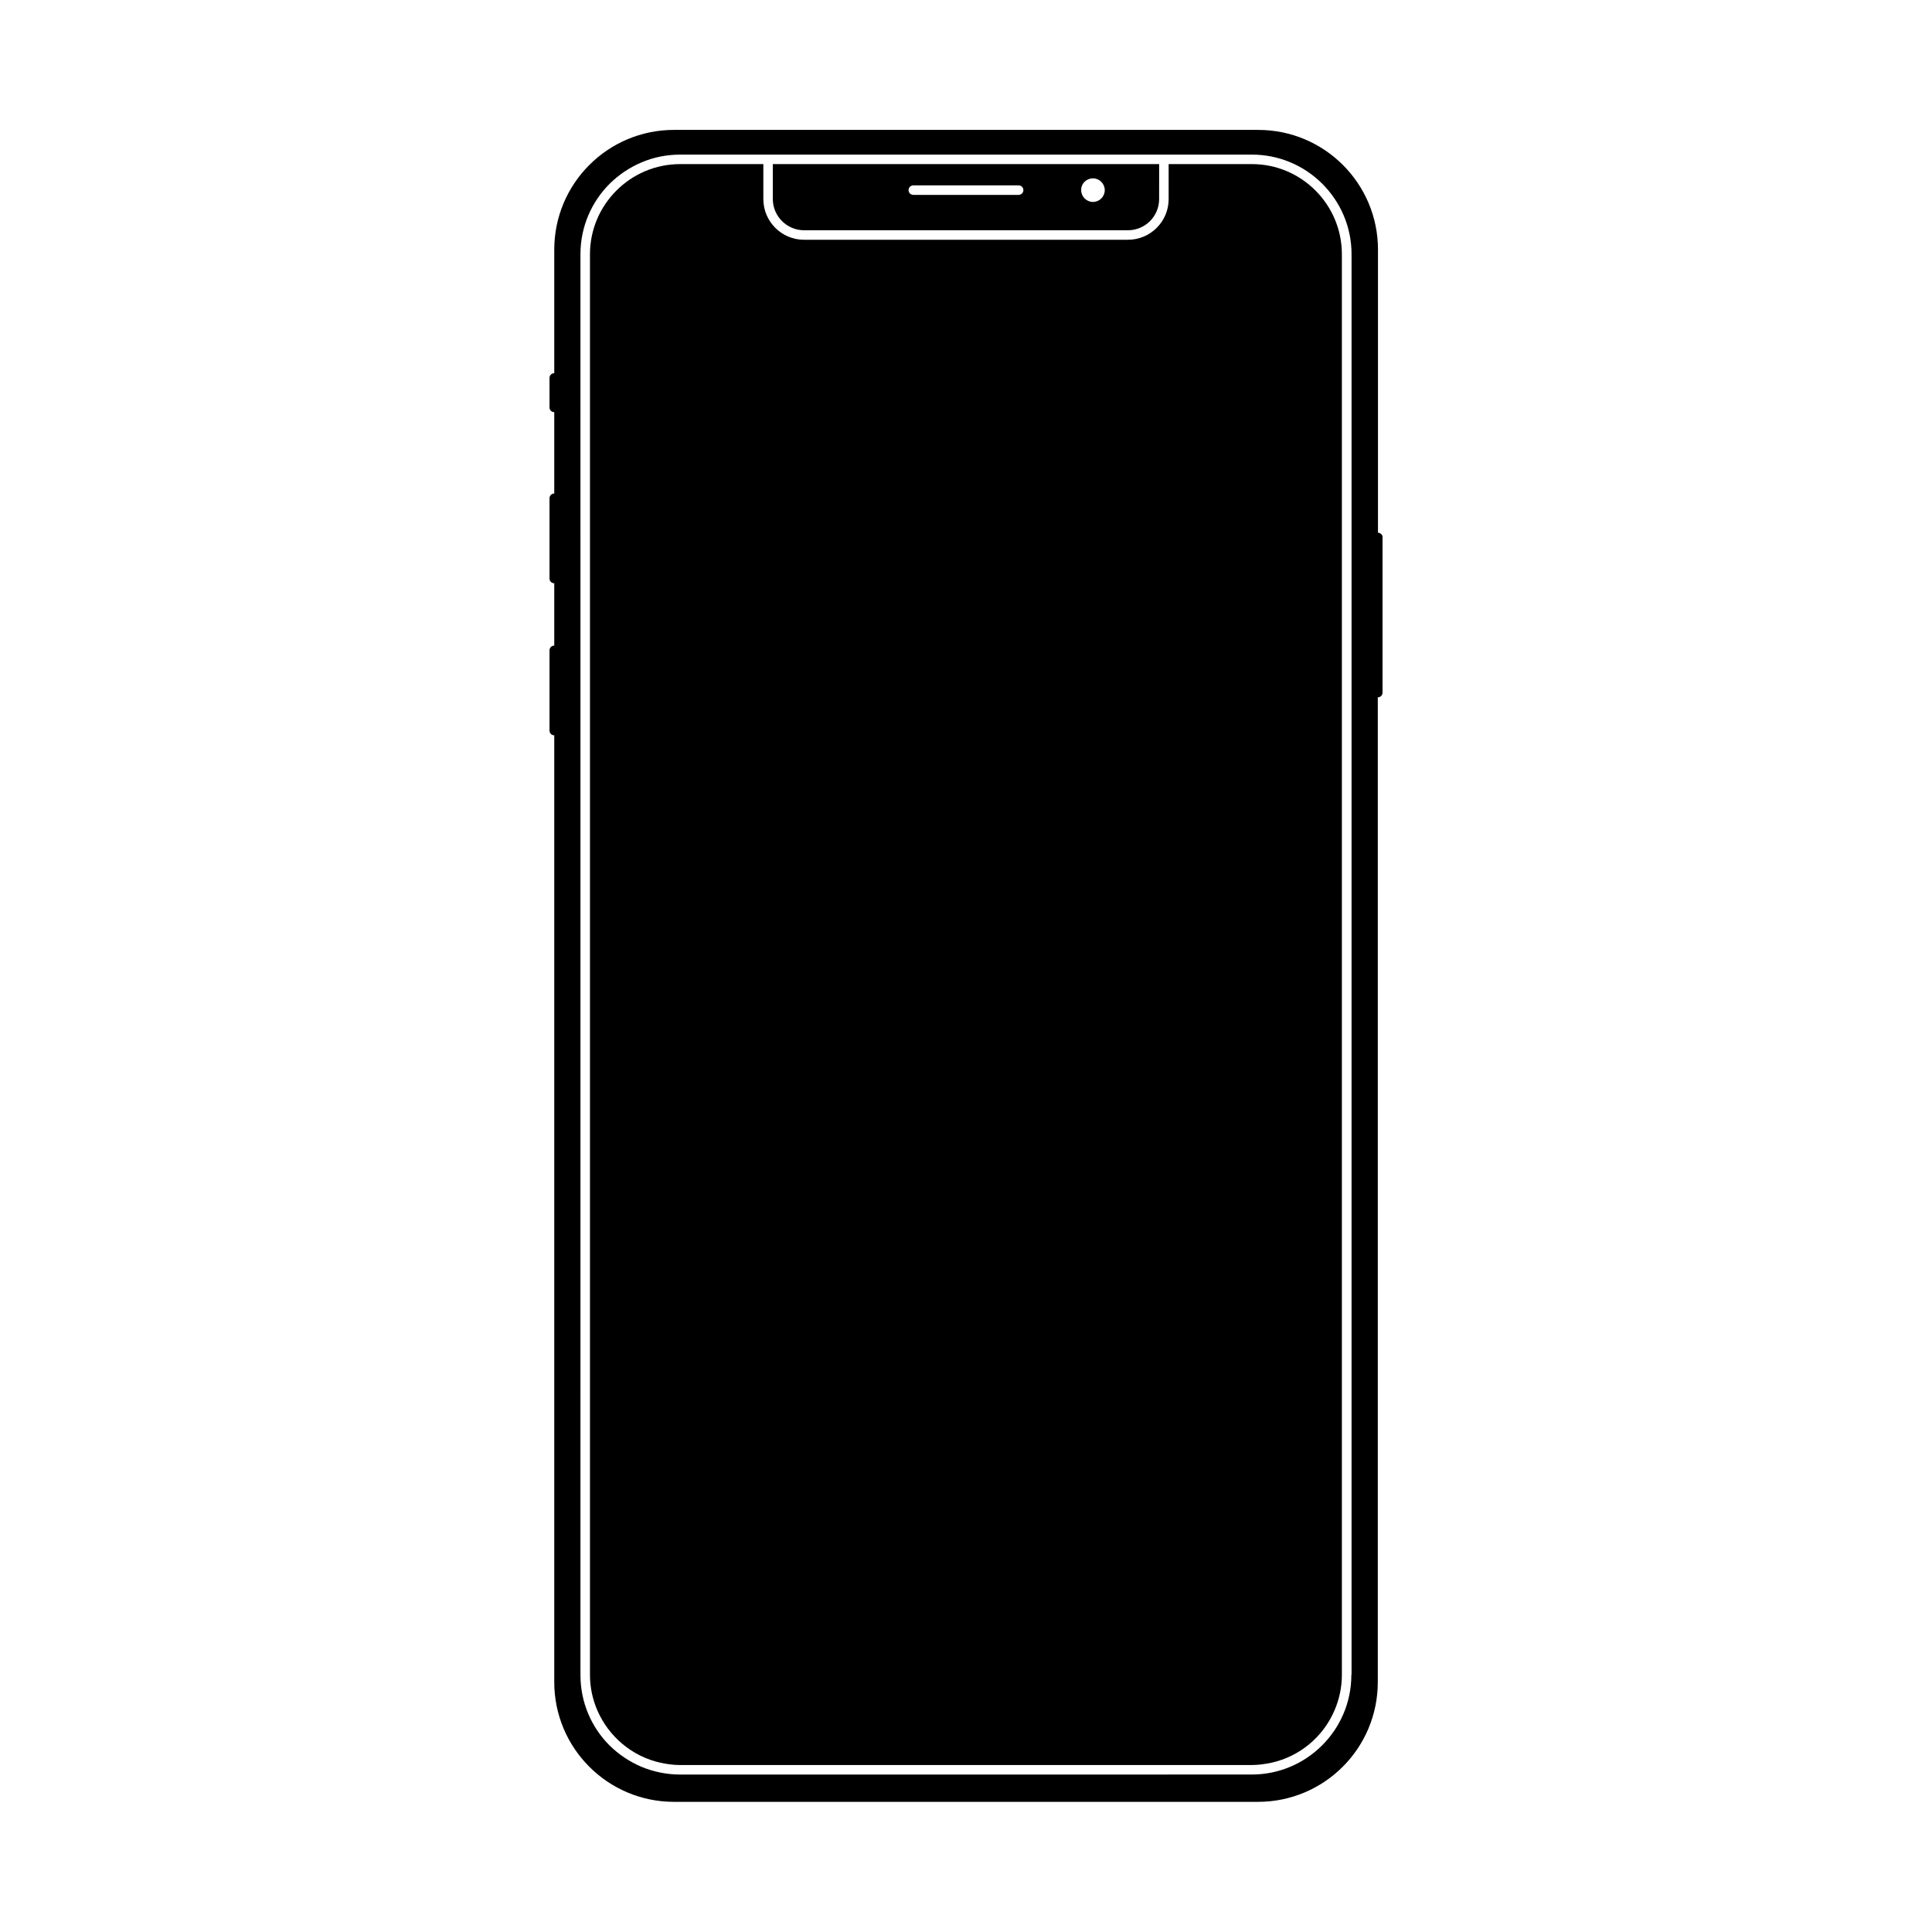
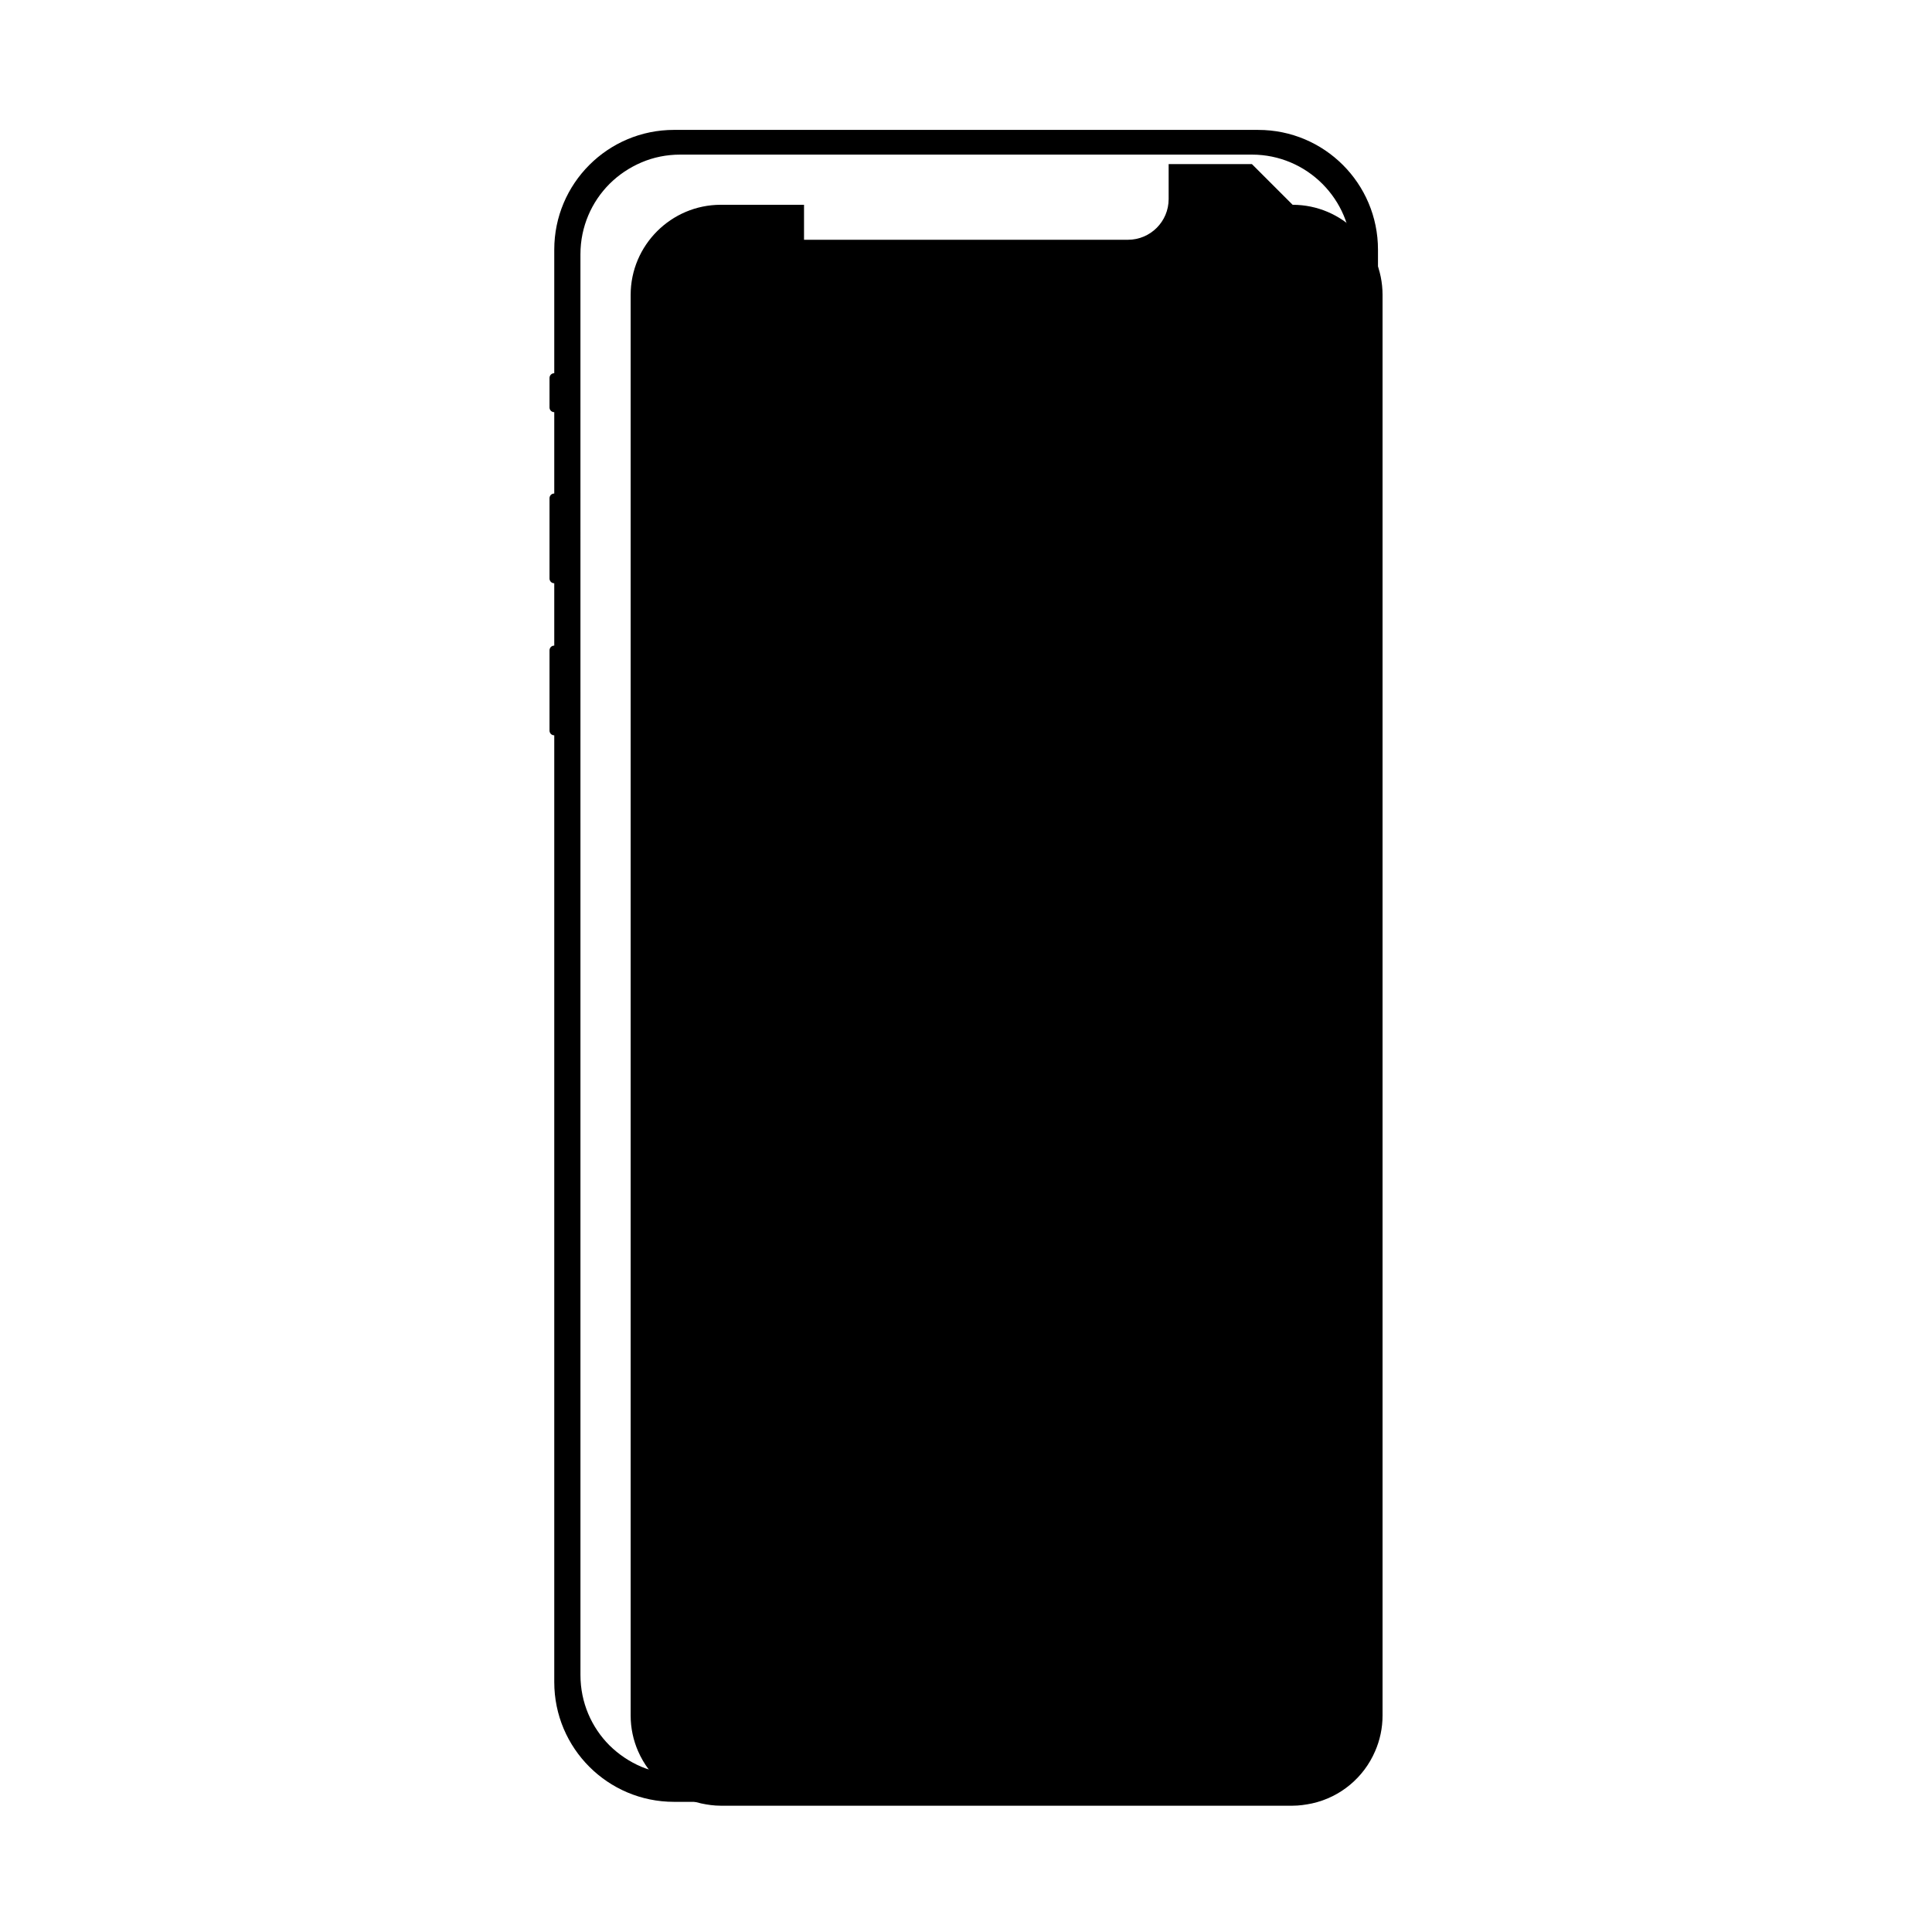
<svg xmlns="http://www.w3.org/2000/svg" fill="#000000" width="800px" height="800px" version="1.1" viewBox="144 144 512 512">
  <g>
    <path d="m509.18 285.18v-75.016c0-17.531-14.207-31.738-31.738-31.738l-154.82-0.004c-17.531 0-31.738 14.207-31.738 31.738v32.746c-0.707 0-1.258 0.555-1.258 1.258v7.809c0 0.707 0.555 1.258 1.258 1.258v21.562c-0.707 0-1.258 0.555-1.258 1.258v21.262c0 0.707 0.555 1.258 1.258 1.258v16.523c-0.707 0-1.258 0.555-1.258 1.258v21.262c0 0.707 0.555 1.258 1.258 1.258v250.9c0 17.531 14.207 31.738 31.738 31.738h154.77c17.531 0 31.738-14.207 31.738-31.738v-260.97c0.707 0 1.258-0.555 1.258-1.258v-41.16c0.055-0.645-0.551-1.199-1.203-1.199zm-7.055 302.69c0 14.559-11.84 26.398-26.398 26.398l-151.5 0.004c-3.629 0-7.106-0.754-10.277-2.066-3.176-1.359-5.996-3.273-8.414-5.644-4.785-4.785-7.707-11.387-7.707-18.641l-0.004-376.55c0-7.305 2.973-13.906 7.707-18.641 2.422-2.418 5.293-4.332 8.469-5.691 3.176-1.359 6.648-2.066 10.277-2.066h151.5c14.559 0 26.398 11.84 26.398 26.398v376.5z" />
-     <path d="m475.77 187.49h-22.066v9.27c0 5.945-4.836 10.781-10.781 10.781h-85.848c-5.945 0-10.781-4.836-10.781-10.781v-9.27h-22.066c-13.148 0-23.879 10.73-23.879 23.879v376.5c0 3.324 0.707 6.551 1.965 9.422 3.023 6.953 9.219 12.191 16.727 13.855 1.664 0.352 3.375 0.605 5.188 0.605h151.5c1.762 0 3.477-0.25 5.188-0.605 7.559-1.664 13.754-6.902 16.727-13.855 1.258-2.871 1.965-6.098 1.965-9.422v-376.5c0-13.148-10.68-23.879-23.832-23.879z" />
-     <path d="m357.07 205.02h85.848c4.535 0 8.262-3.68 8.262-8.262l0.004-8.262v-1.008h-102.38v9.27c0 4.535 3.727 8.262 8.262 8.262zm76.578-13.754c1.715 0 3.125 1.41 3.125 3.125 0 1.715-1.41 3.125-3.125 3.125s-3.125-1.41-3.125-3.125c-0.047-1.715 1.363-3.125 3.125-3.125zm-47.609 1.863h27.91c0.707 0 1.258 0.555 1.258 1.258 0 0.707-0.555 1.258-1.258 1.258h-27.91c-0.707 0-1.258-0.555-1.258-1.258s0.551-1.258 1.258-1.258z" />
+     <path d="m475.77 187.49h-22.066v9.27c0 5.945-4.836 10.781-10.781 10.781h-85.848v-9.27h-22.066c-13.148 0-23.879 10.73-23.879 23.879v376.5c0 3.324 0.707 6.551 1.965 9.422 3.023 6.953 9.219 12.191 16.727 13.855 1.664 0.352 3.375 0.605 5.188 0.605h151.5c1.762 0 3.477-0.25 5.188-0.605 7.559-1.664 13.754-6.902 16.727-13.855 1.258-2.871 1.965-6.098 1.965-9.422v-376.5c0-13.148-10.68-23.879-23.832-23.879z" />
  </g>
</svg>